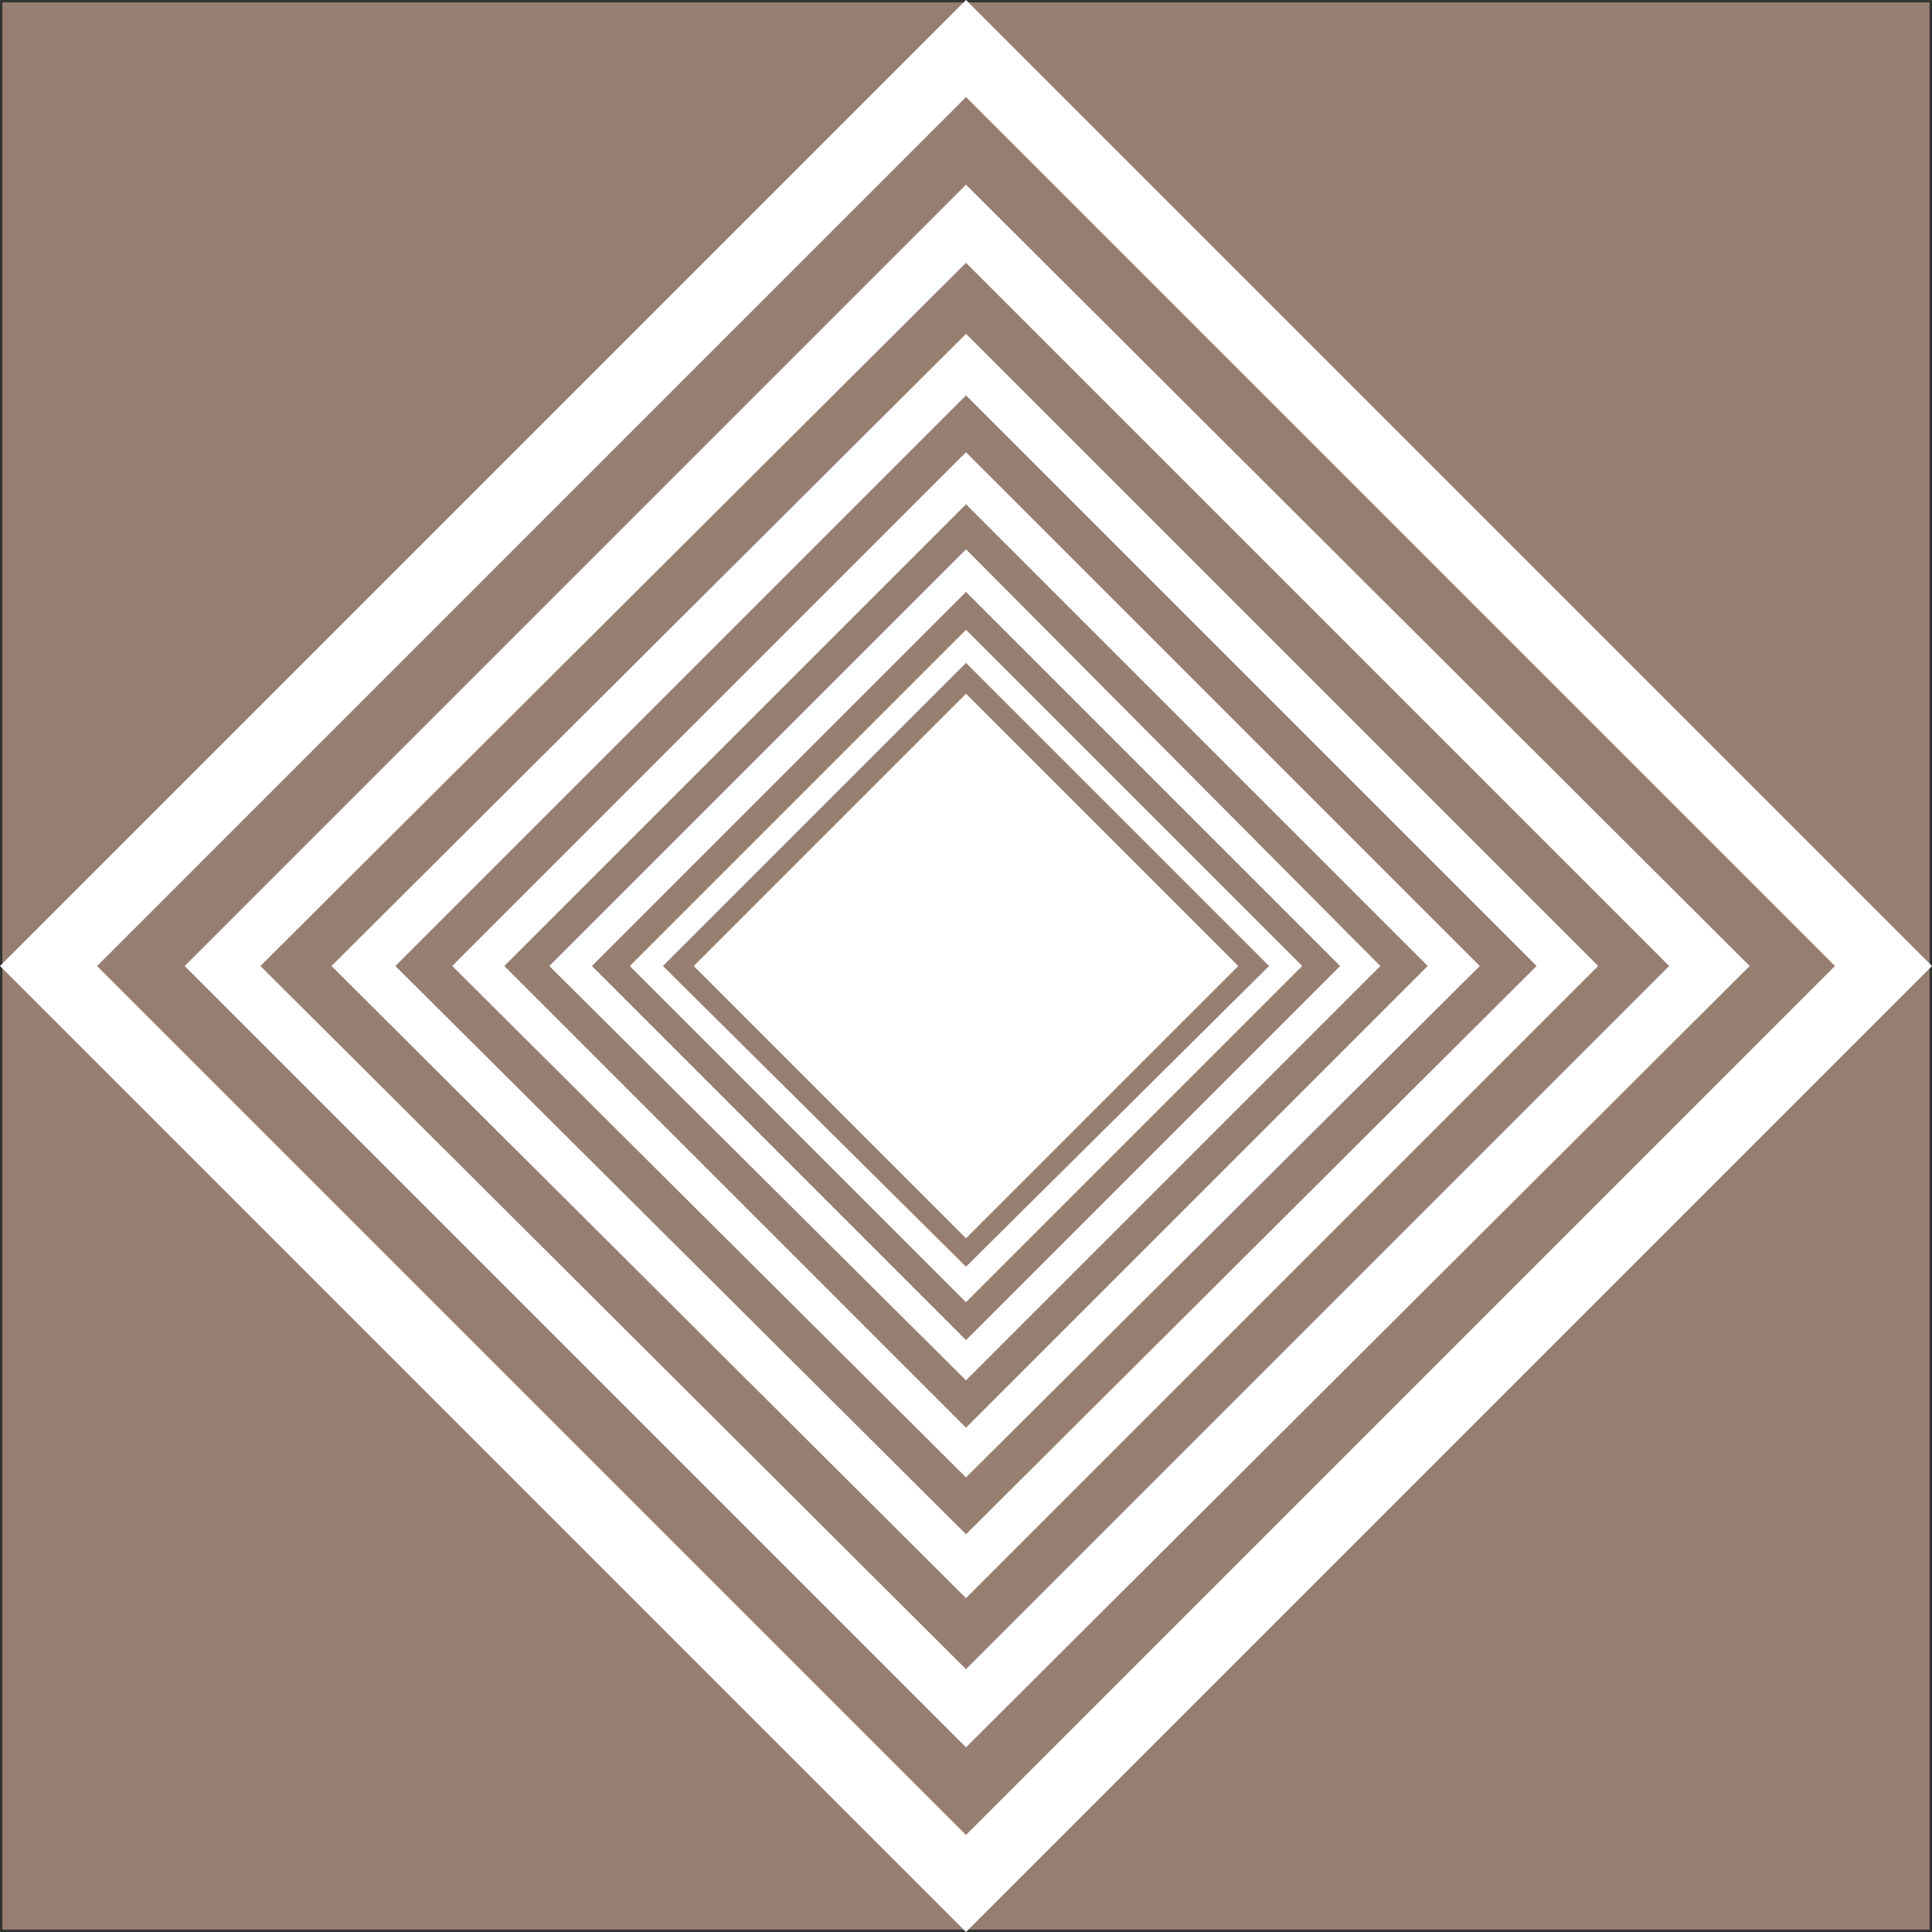
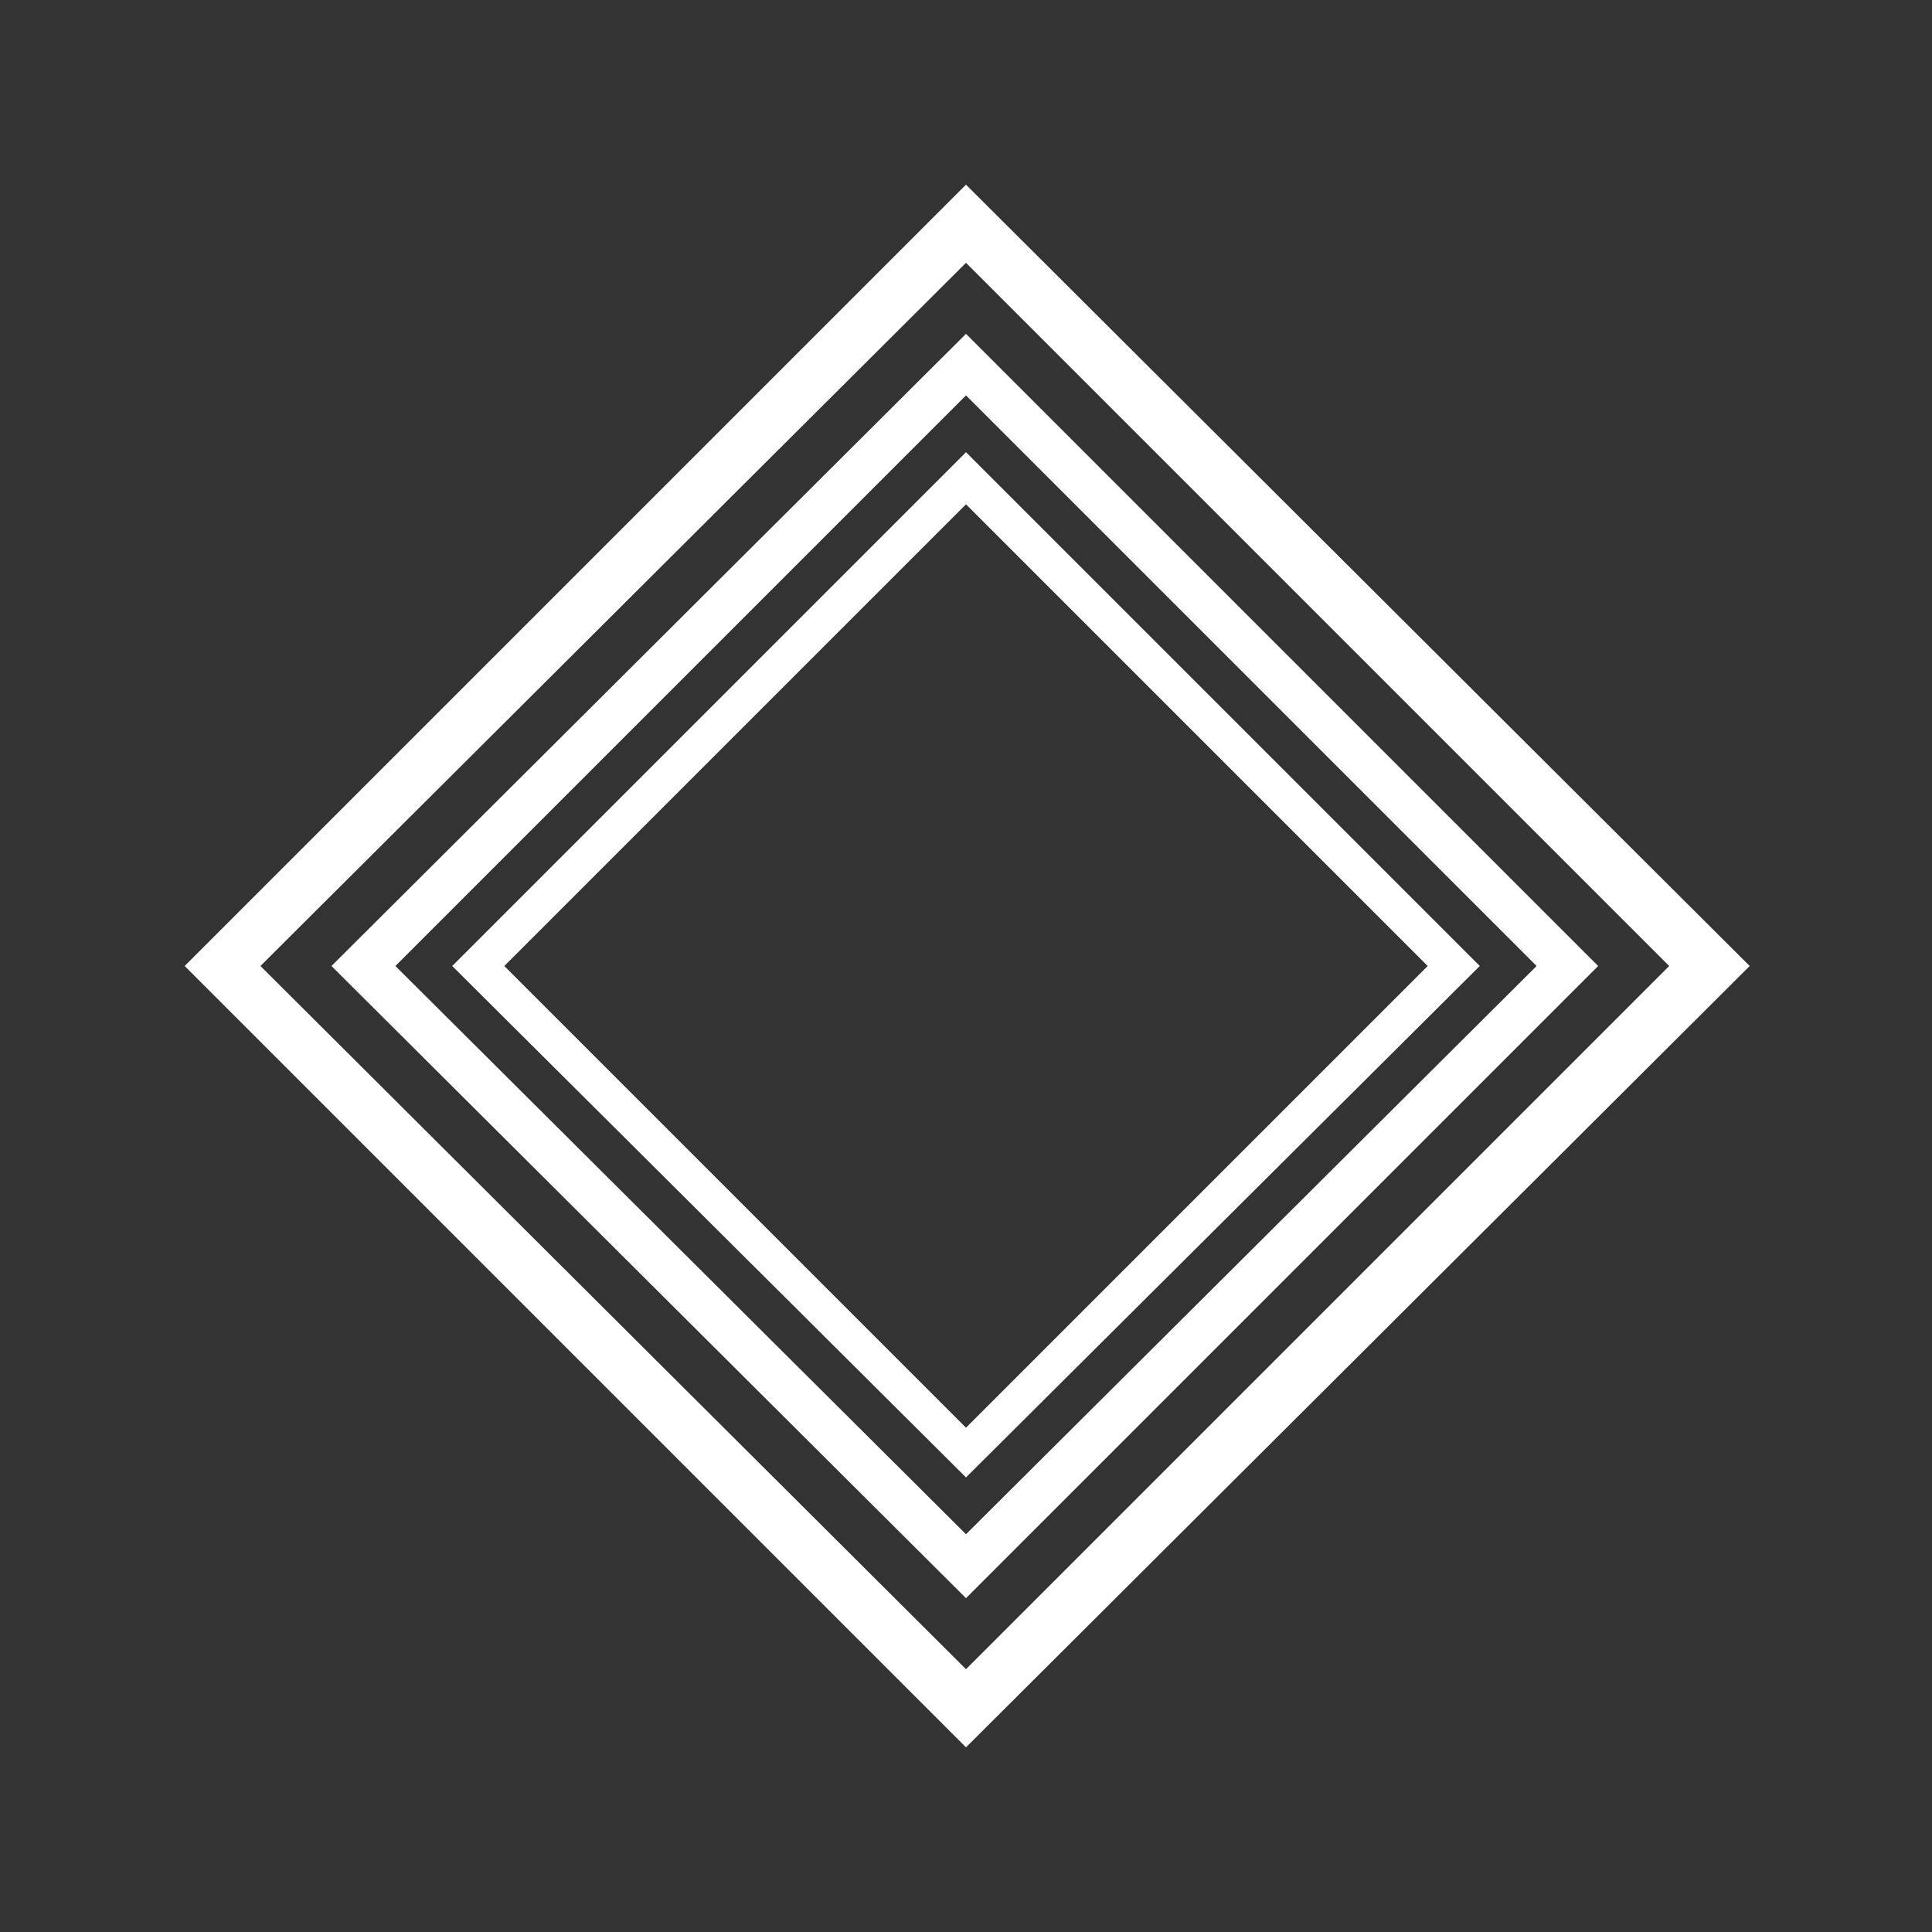
<svg xmlns="http://www.w3.org/2000/svg" width="612" height="612">
  <rect width="100%" height="100%" fill="#333333" stroke="none" />
-   <path fill="#967e71" fill-rule="evenodd" d="M.75.75h610.5v610.5H.75V.75" />
-   <path fill="#fff" fill-rule="evenodd" d="M0 306 306 0l306 306h-30.75L306 30.75 30.75 306H0m0 0 306 306 306-306h-30.75L306 581.25 30.75 306H0" />
  <path fill="#fff" fill-rule="evenodd" d="M58.5 306 306 58.5 554.25 306h-25.5L306 83.25 82.5 306h-24m0 0L306 553.5 554.25 306h-25.5L306 528.75 82.5 306h-24" />
  <path fill="#fff" fill-rule="evenodd" d="m105 306 201-200.25L506.25 306h-19.5L306 125.25 125.25 306H105m0 0 201 200.25L506.25 306h-19.5L306 486 125.25 306H105" />
  <path fill="#fff" fill-rule="evenodd" d="M143.25 306 306 143.25 468.75 306h-16.5L306 159.75 159.75 306h-16.5m0 0L306 468l162.75-162h-16.5L306 452.25 159.75 306h-16.5" />
-   <path fill="#fff" fill-rule="evenodd" d="m174 306 132-132 131.25 132H424.5L306 187.5 187.5 306H174m0 0 132 131.25L437.25 306H424.5L306 424.5 187.5 306H174" />
-   <path fill="#fff" fill-rule="evenodd" d="M199.5 306 306 199.5 412.5 306H402l-96-96-96 96h-10.5m0 0L306 412.5 412.5 306H402l-96 95.25L210 306h-10.5" />
-   <path fill="#fff" fill-rule="evenodd" d="M219.75 306 306 219.75 392.25 306 306 392.25 219.75 306" />
</svg>